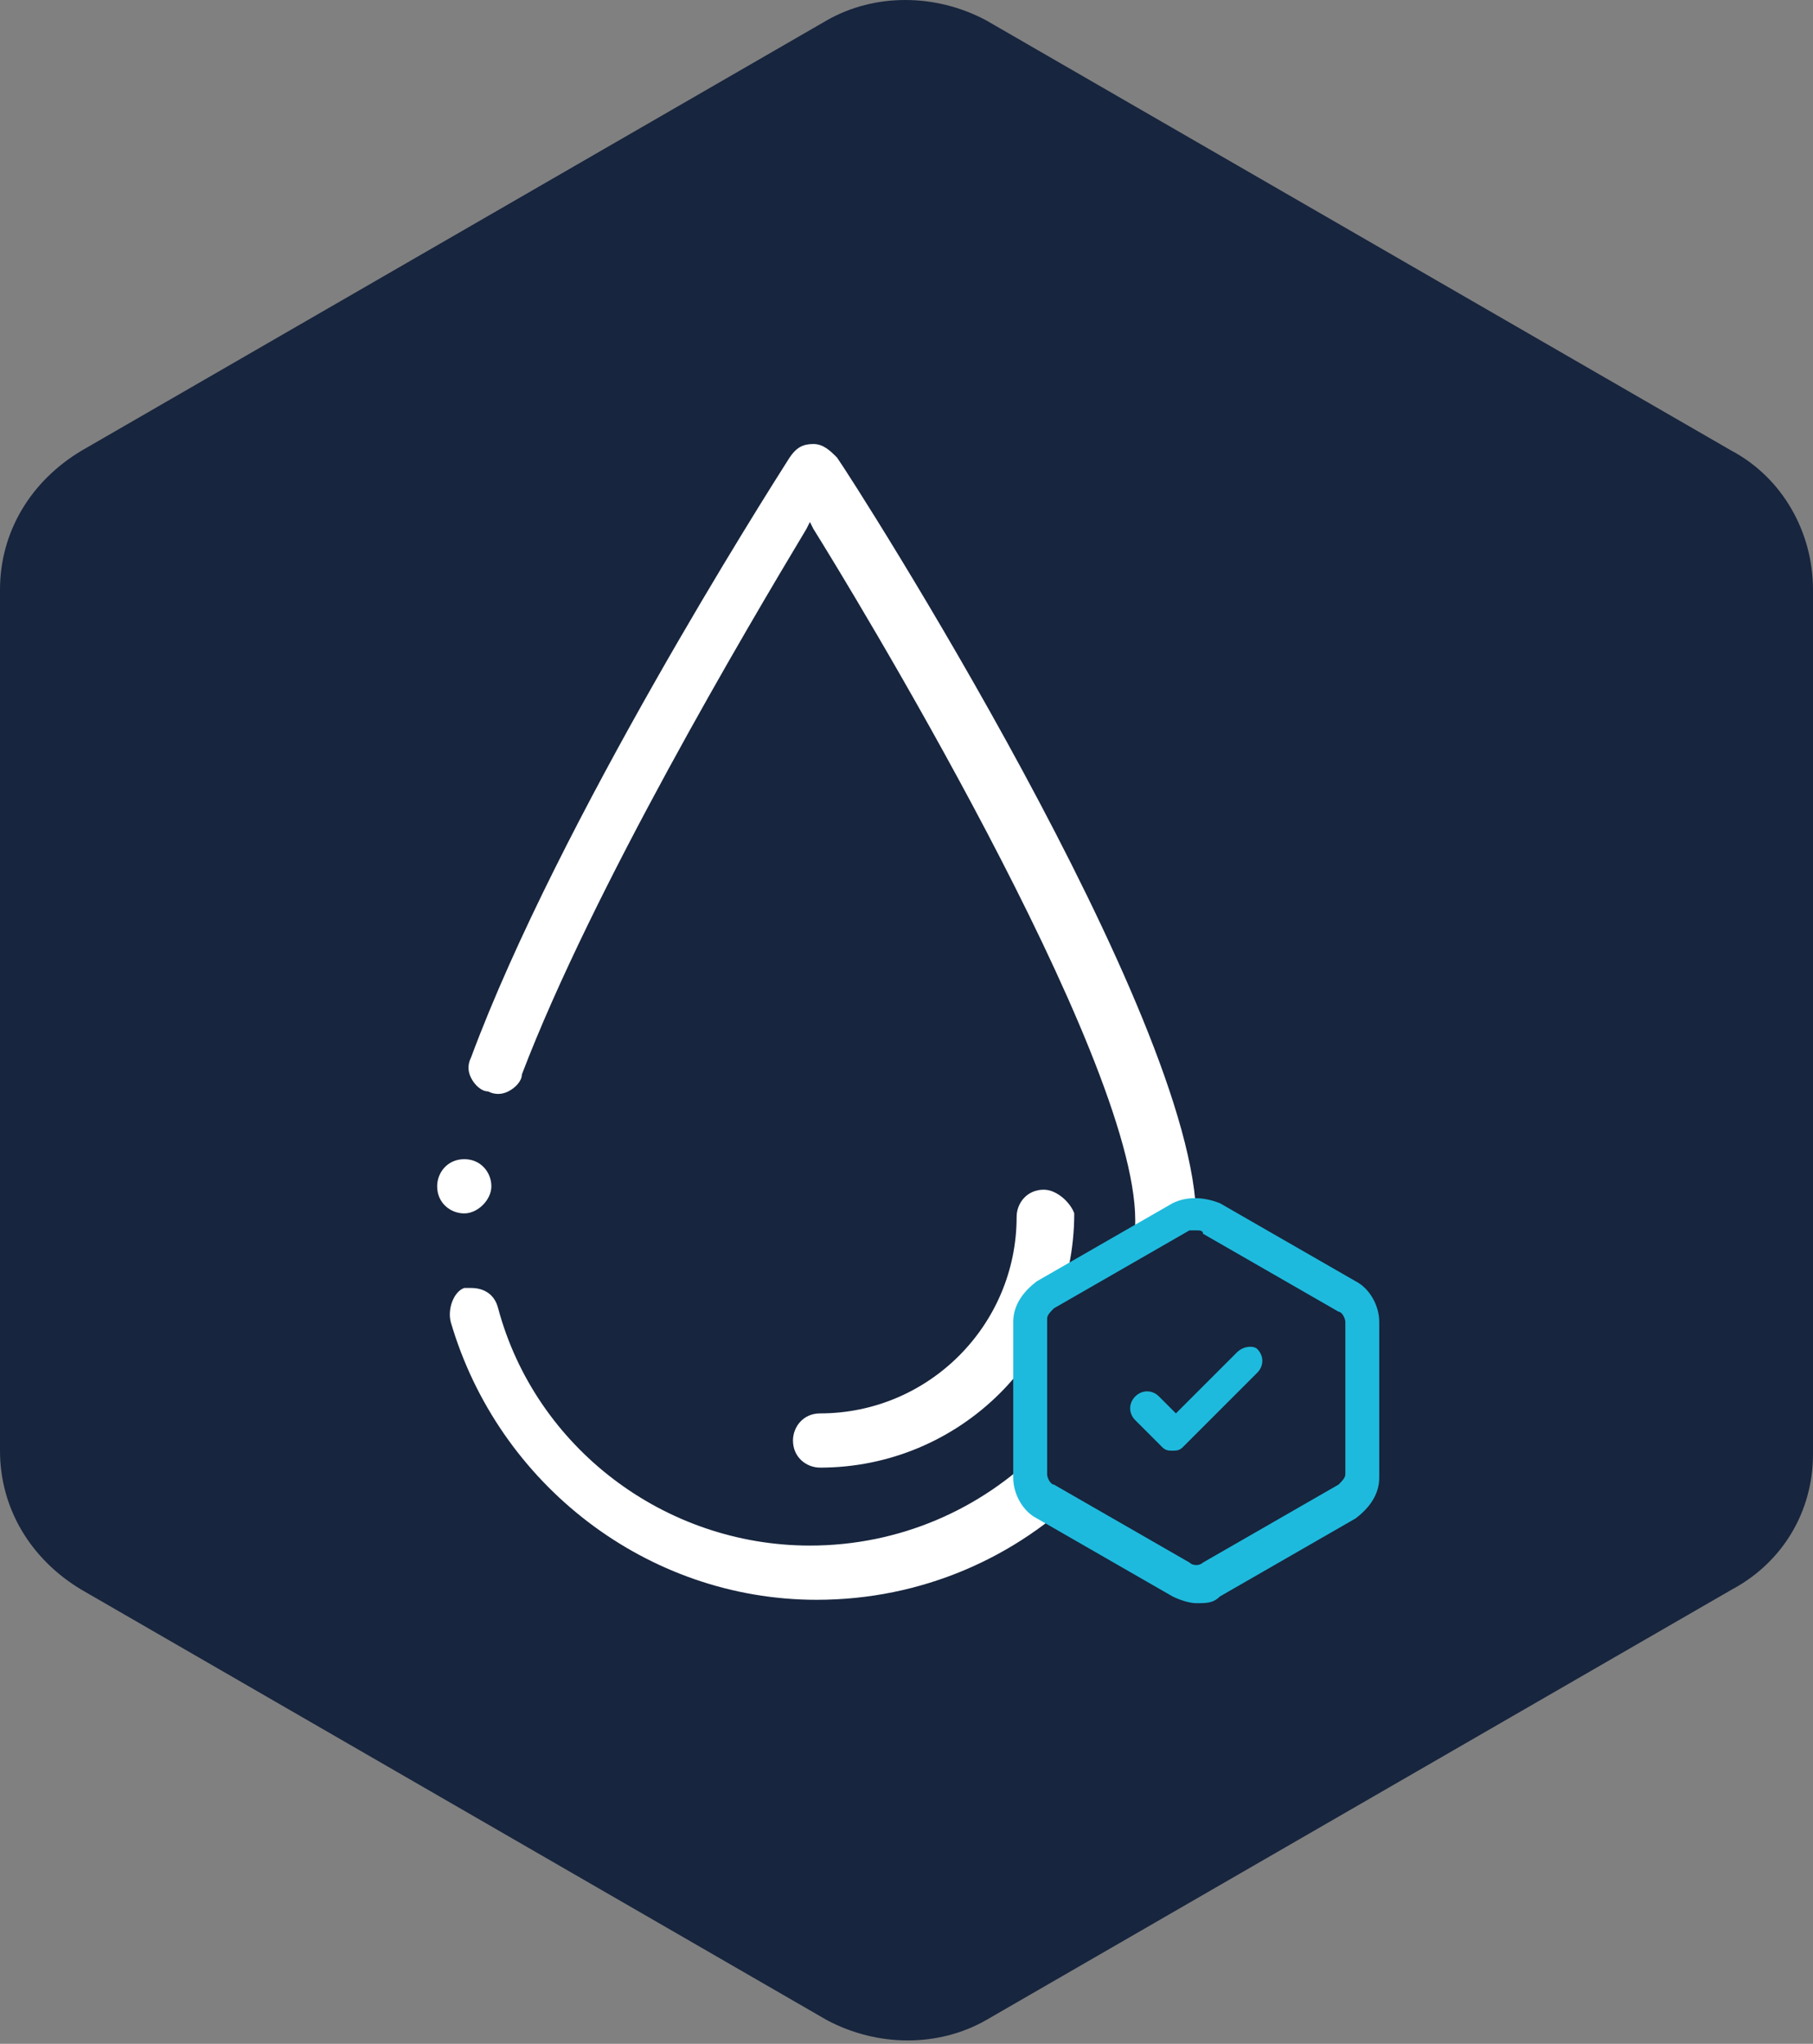
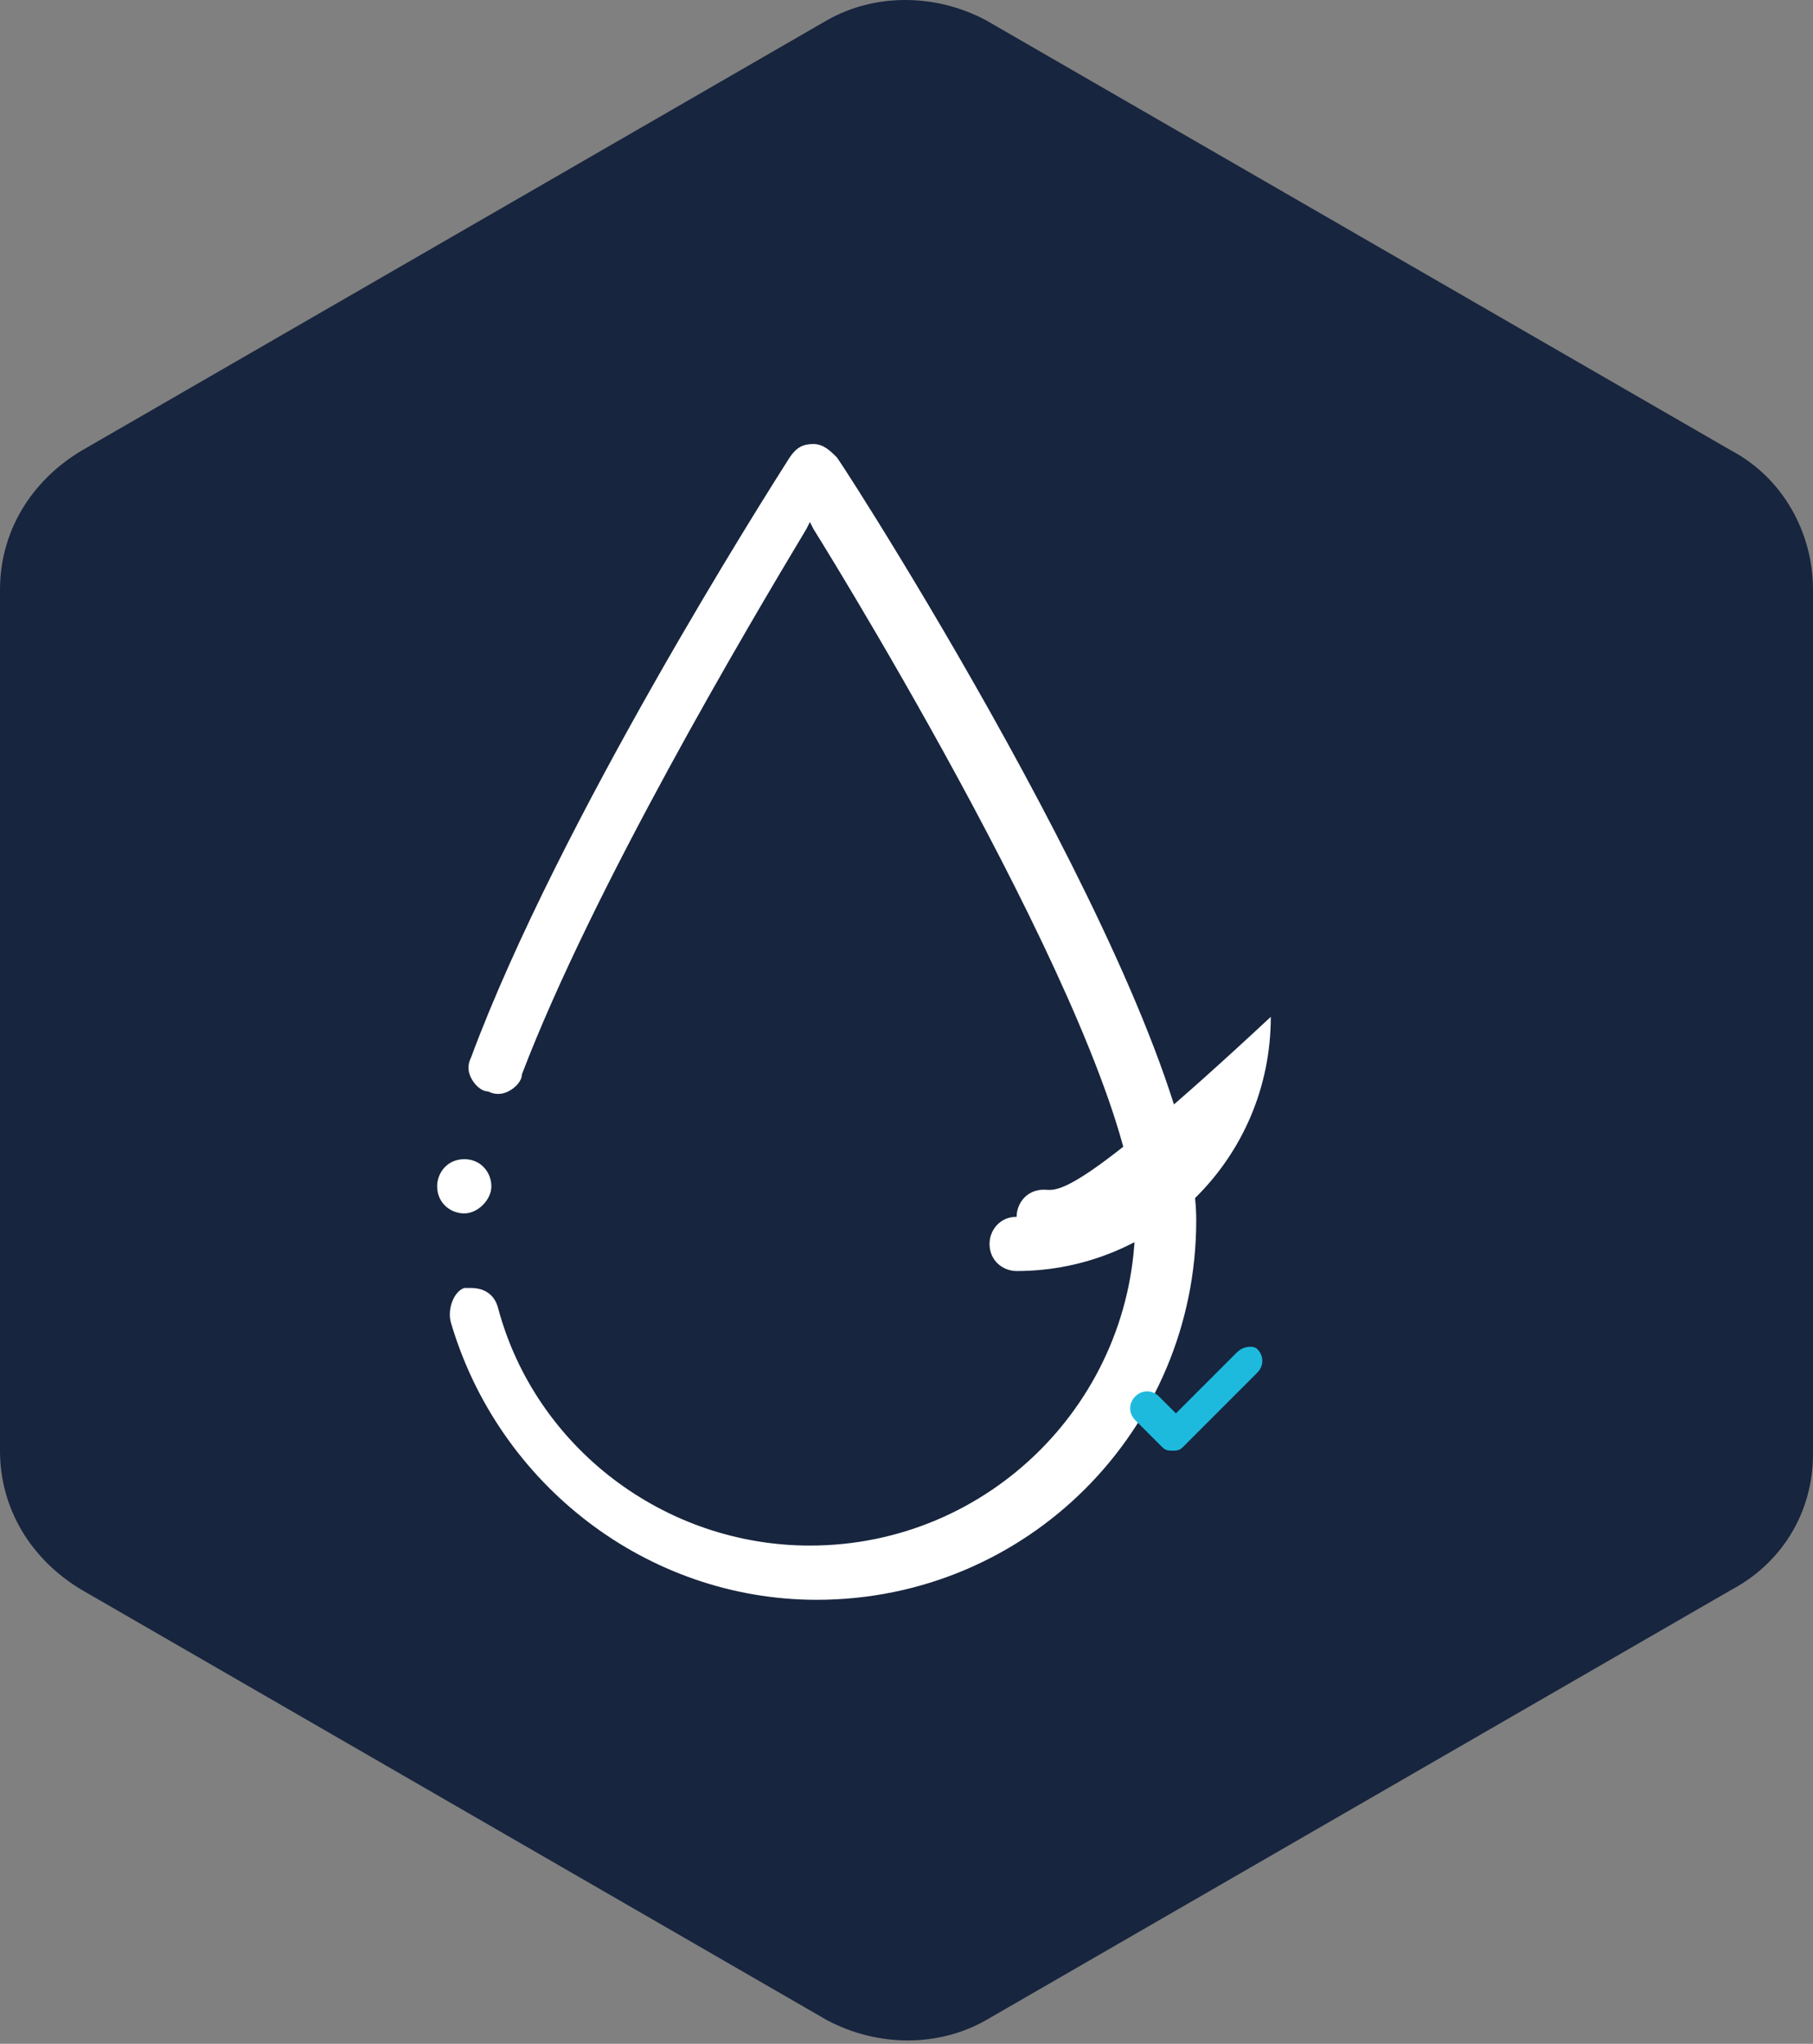
<svg xmlns="http://www.w3.org/2000/svg" version="1.1" id="Ebene_1" x="0px" y="0px" width="53.5px" height="60.3px" viewBox="0 0 53.5 60.3" style="enable-background:new 0 0 53.5 60.3;" xml:space="preserve">
  <rect x="0" y="0" width="53.5" height="60.3" fill="#808080" stroke="none" />
  <style type="text/css">
	.st0{fill:#17253E;}
	.st1{fill:#FFFFFF;}
	.st2{fill:#1EBADD;}
</style>
  <path class="st0" d="M53.5,42.9V17.4c0-1.7-0.9-3.3-2.4-4.1l-22-12.7c-1.5-0.8-3.3-0.8-4.7,0l-22,12.7C0.9,14.2,0,15.7,0,17.4v25.4  c0,1.7,0.9,3.2,2.4,4.1l22,12.7c1.5,0.8,3.3,0.8,4.7,0l22-12.7C52.6,46.1,53.5,44.6,53.5,42.9" />
-   <path class="st1" d="M30.8,35.1c-0.5,0-0.8,0.4-0.8,0.8c0,3.2-2.6,5.8-5.8,5.8c-0.5,0-0.8,0.4-0.8,0.8c0,0.5,0.4,0.8,0.8,0.8  c4.1,0,7.5-3.3,7.5-7.5C31.6,35.5,31.2,35.1,30.8,35.1z" />
+   <path class="st1" d="M30.8,35.1c-0.5,0-0.8,0.4-0.8,0.8c-0.5,0-0.8,0.4-0.8,0.8c0,0.5,0.4,0.8,0.8,0.8  c4.1,0,7.5-3.3,7.5-7.5C31.6,35.5,31.2,35.1,30.8,35.1z" />
  <path class="st1" d="M13.7,34.2c-0.5,0-0.8,0.4-0.8,0.8c0,0.5,0.4,0.8,0.8,0.8s0.8-0.4,0.8-0.8C14.5,34.6,14.2,34.2,13.7,34.2z" />
  <path class="st1" d="M13.3,39c1.4,4.8,5.8,8.2,10.8,8.2c6.2,0,11.2-5,11.2-11.2c0-6-10.1-21.8-10.6-22.5c-0.2-0.2-0.4-0.4-0.7-0.4  c-0.3,0-0.5,0.1-0.7,0.4c-0.7,1.1-6.8,10.7-9.4,17.7c-0.1,0.2-0.1,0.4,0,0.6c0.1,0.2,0.3,0.4,0.5,0.4c0.2,0.1,0.4,0.1,0.6,0  c0.2-0.1,0.4-0.3,0.4-0.5c2.1-5.5,6.6-13.1,8.4-16.1l0.1-0.2l0.1,0.2c1,1.6,9.5,15.5,9.5,20.4c0,5.3-4.3,9.6-9.6,9.6  c-4.3,0-8.1-2.9-9.2-7c-0.1-0.4-0.4-0.6-0.8-0.6c-0.1,0-0.1,0-0.2,0C13.4,38.1,13.2,38.6,13.3,39z" />
-   <path class="st0" d="M40.2,43.6V39c0-0.3-0.2-0.6-0.4-0.8l-4-2.3c-0.3-0.2-0.6-0.2-0.9,0l-4,2.3c-0.3,0.2-0.4,0.4-0.4,0.8v4.6  c0,0.3,0.2,0.6,0.4,0.7l4,2.3c0.3,0.2,0.6,0.2,0.9,0l4-2.3C40.1,44.2,40.2,44,40.2,43.6" />
  <g>
-     <path class="st2" d="M35.3,47.3c-0.2,0-0.5-0.1-0.7-0.2l-4-2.3c-0.4-0.2-0.7-0.7-0.7-1.2V39c0-0.5,0.3-0.9,0.7-1.2l4-2.3   c0.4-0.2,0.9-0.2,1.4,0l4,2.3c0.4,0.2,0.7,0.7,0.7,1.2v4.6c0,0.5-0.3,0.9-0.7,1.2l-4,2.3C35.8,47.3,35.6,47.3,35.3,47.3z    M35.3,36.3c-0.1,0-0.1,0-0.2,0l-4,2.3c-0.1,0.1-0.2,0.2-0.2,0.3v4.6c0,0.1,0.1,0.3,0.2,0.3l4,2.3c0.1,0.1,0.3,0.1,0.4,0l4-2.3   c0.1-0.1,0.2-0.2,0.2-0.3V39c0-0.1-0.1-0.3-0.2-0.3l-4-2.3C35.5,36.3,35.4,36.3,35.3,36.3z" />
-   </g>
+     </g>
  <path class="st2" d="M36.5,39.9l-1.8,1.8l-0.5-0.5c-0.2-0.2-0.5-0.2-0.7,0c-0.2,0.2-0.2,0.5,0,0.7l0.8,0.8c0.1,0.1,0.2,0.1,0.3,0.1  c0.1,0,0.2,0,0.3-0.1l2.2-2.2c0.2-0.2,0.2-0.5,0-0.7C37,39.7,36.7,39.7,36.5,39.9" />
</svg>